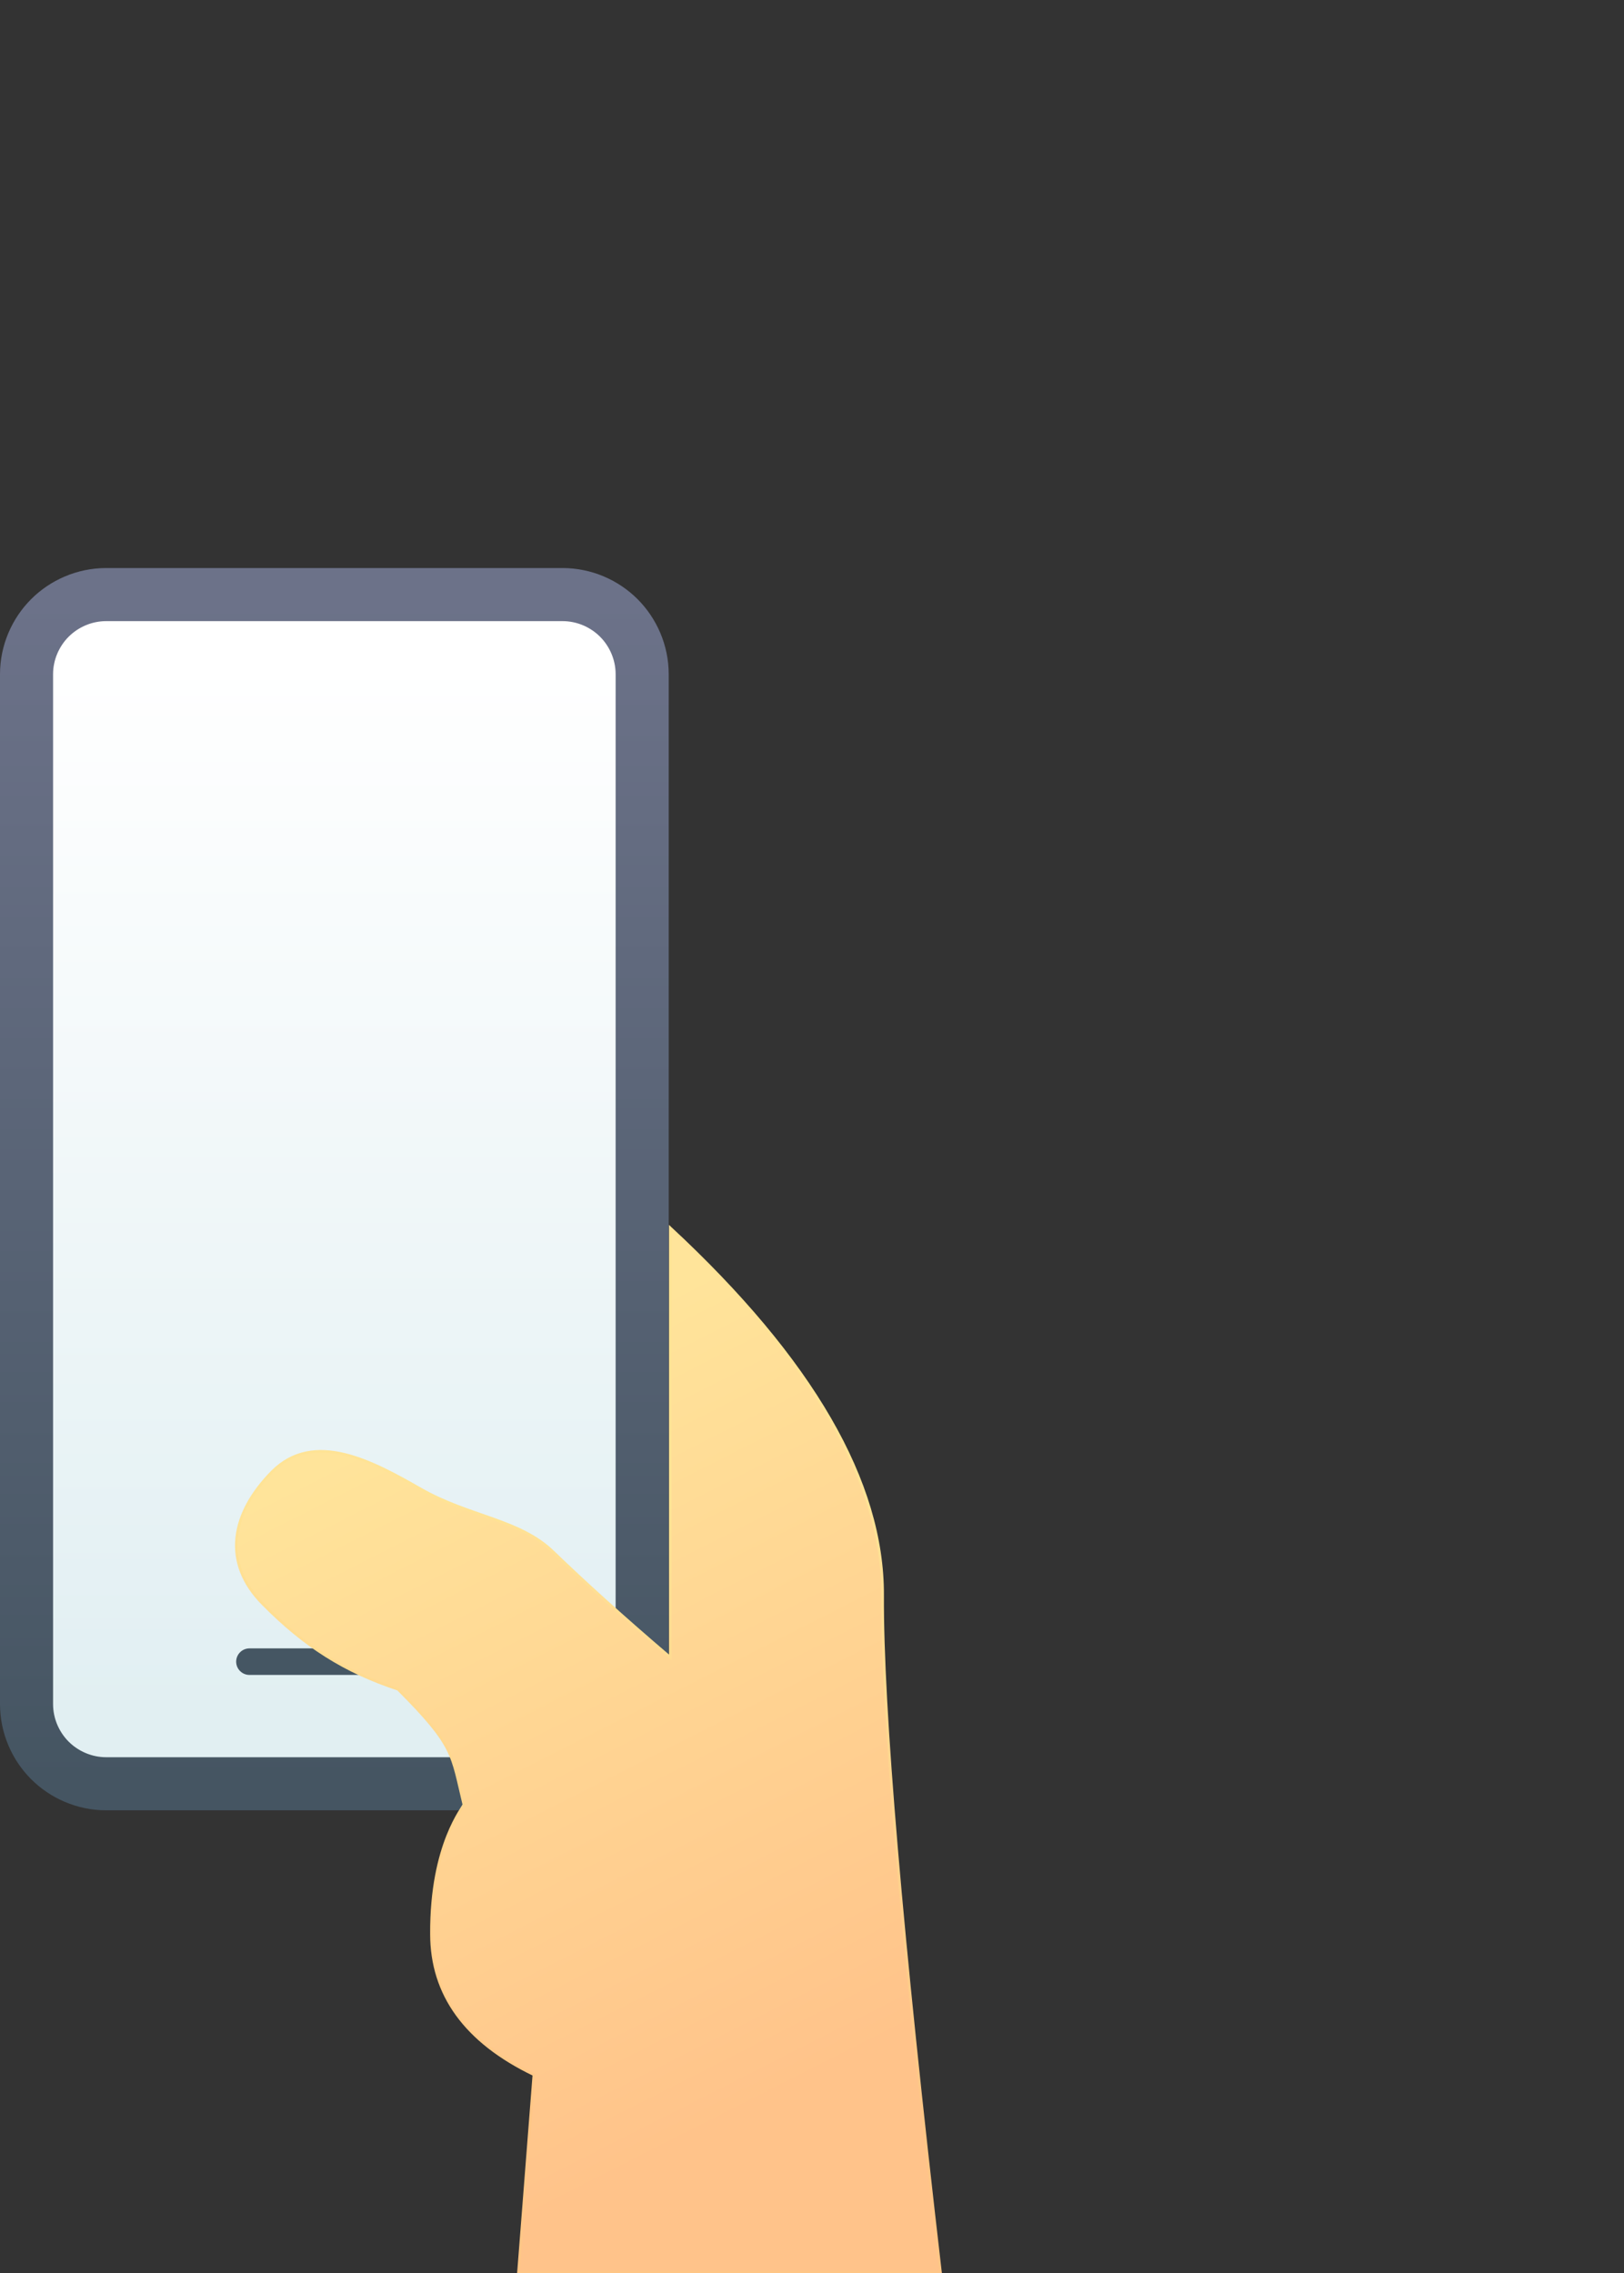
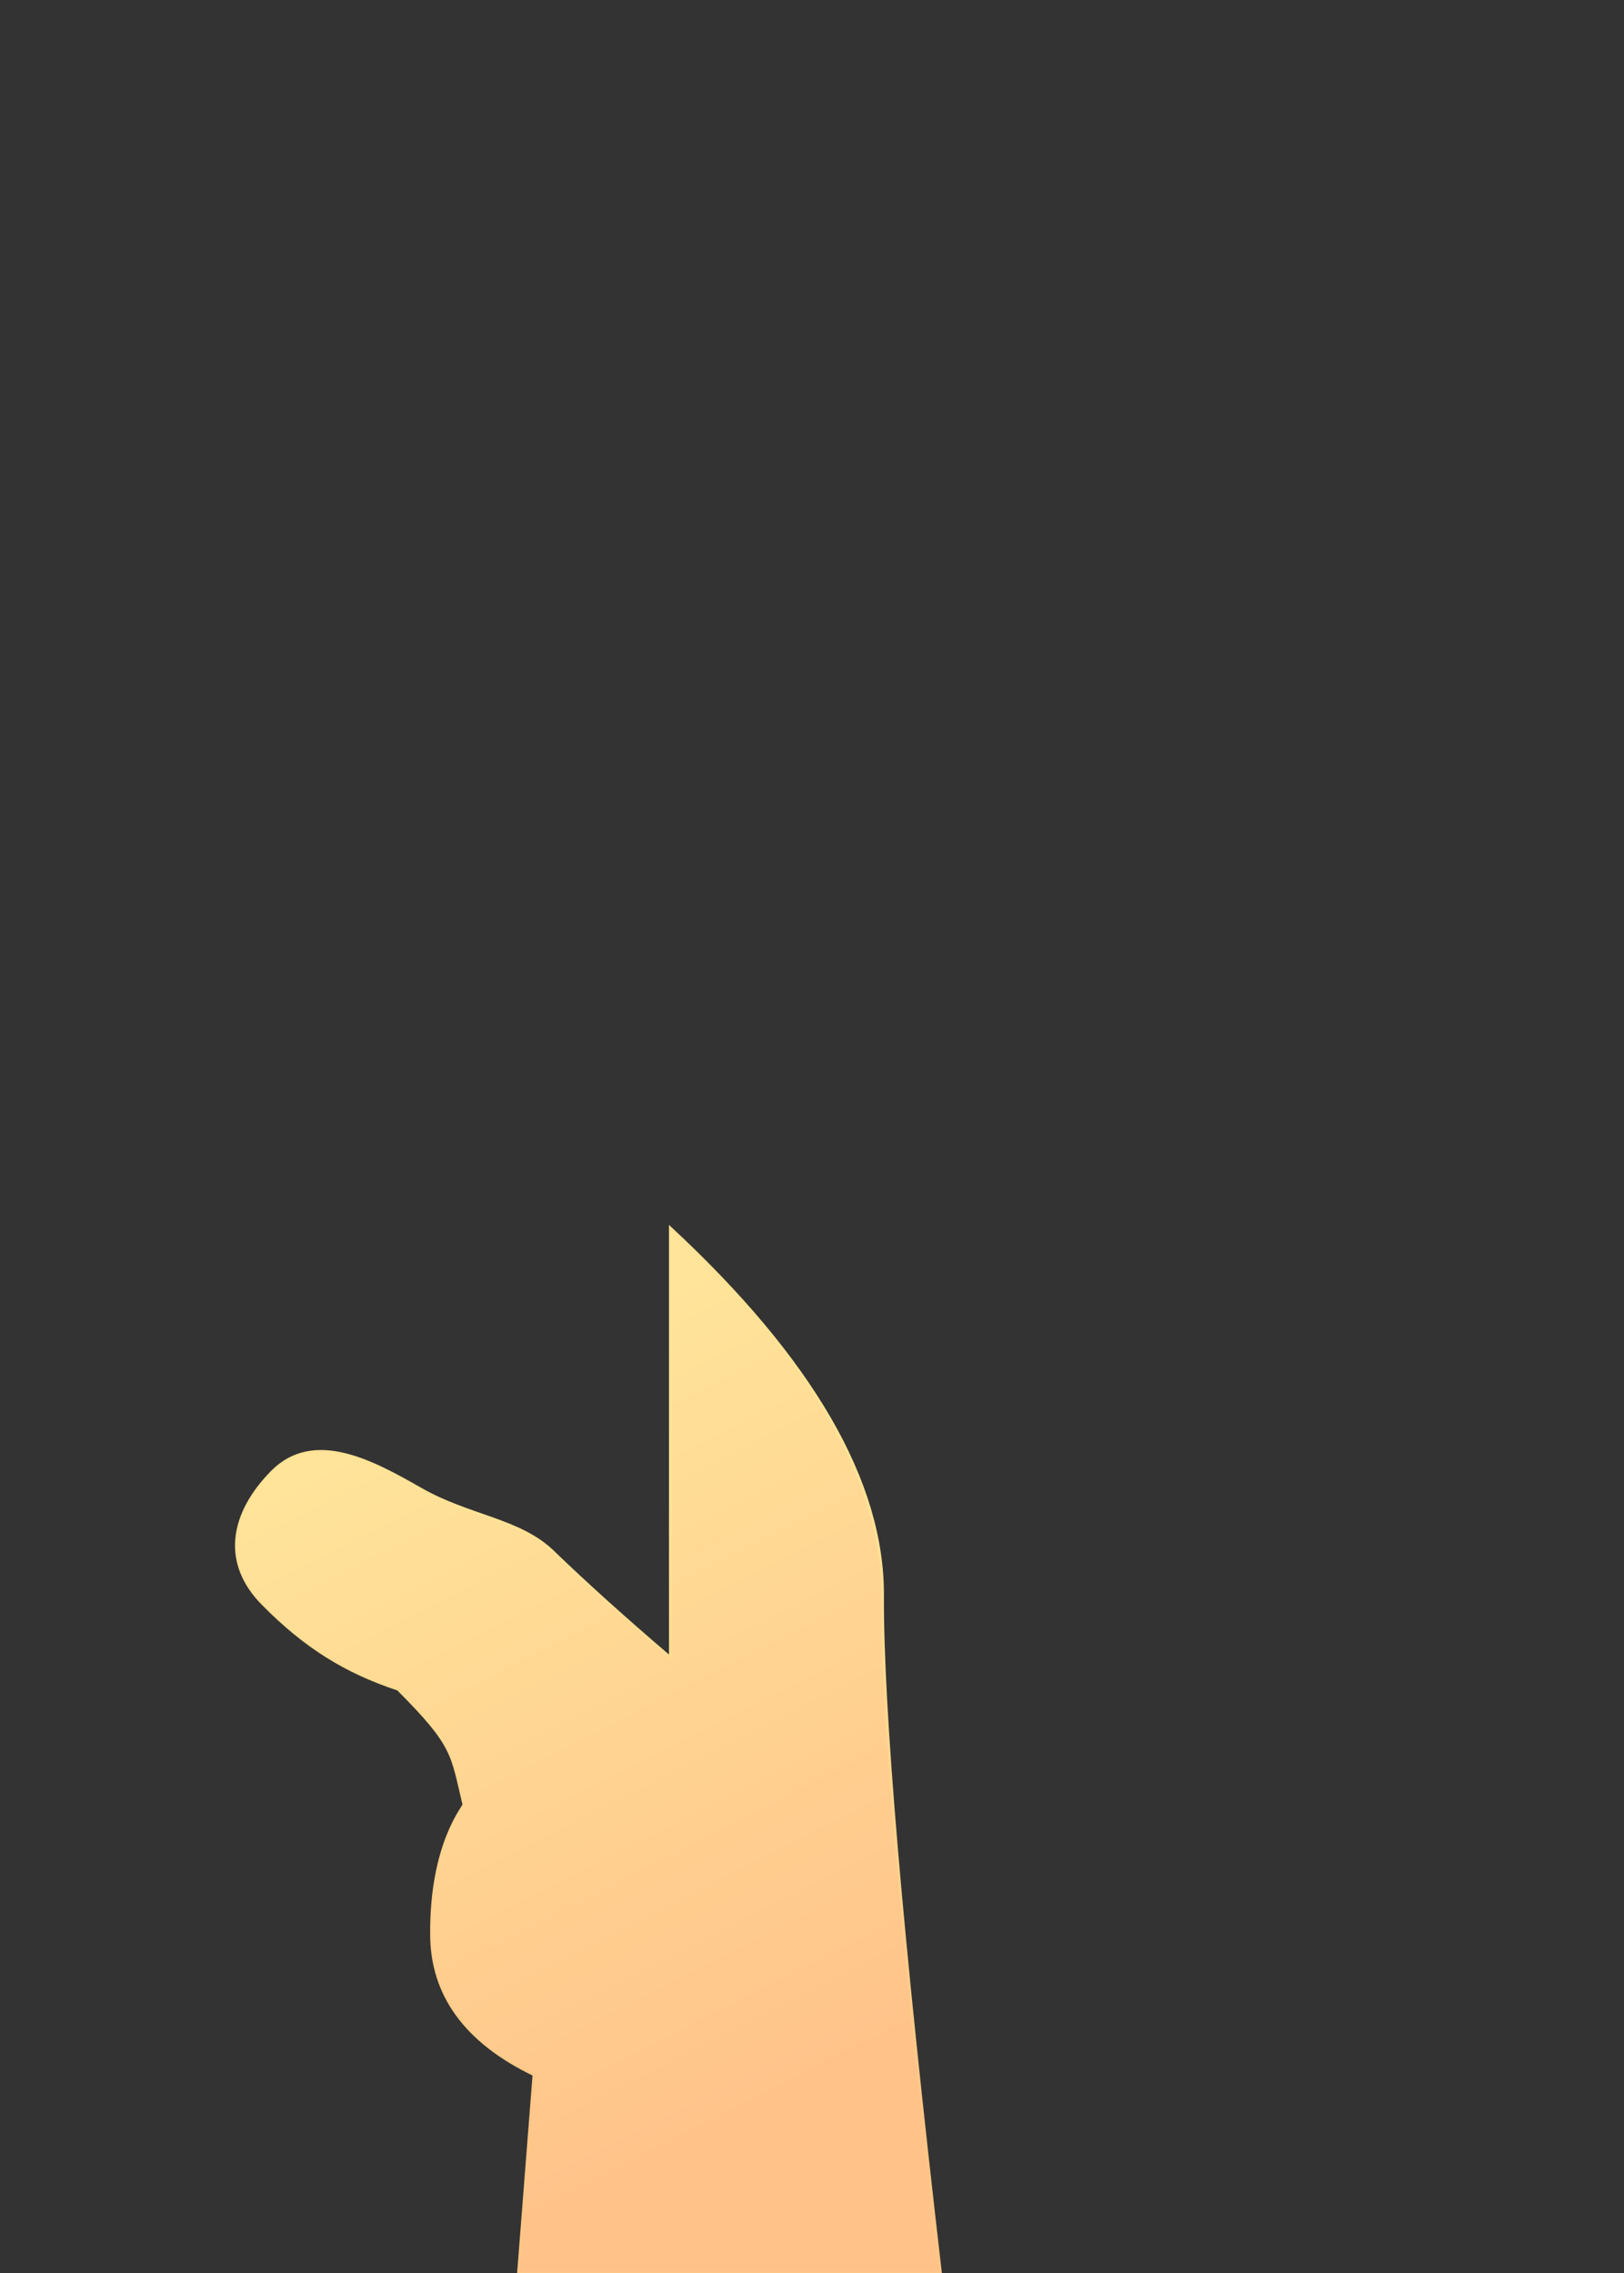
<svg xmlns="http://www.w3.org/2000/svg" version="1.1" id="Layer_1" x="0px" y="0px" width="306px" height="428.2px" viewBox="0 0 306 428.2" style="enable-background:new 0 0 306 428.2;" xml:space="preserve">
  <rect x="0" y="0" width="306" height="428.2" fill="#333333" stroke="none" />
  <style type="text/css">
	
		.st0{fill:url(#Rectangle_00000052787659189572588570000016749585940085875846_);stroke:url(#Rectangle_00000018230019875982288880000008600954143404961448_);stroke-width:10;}
	.st1{fill:none;stroke:#455663;stroke-width:5;stroke-linecap:round;stroke-linejoin:round;}
	
		.st2{fill-rule:evenodd;clip-rule:evenodd;fill:url(#SVGID_1_);stroke:url(#SVGID_00000031201641902831407590000004137424694212144291_);stroke-width:0.5;}
</style>
  <linearGradient id="Rectangle_00000128480219837112110090000005048825299627062707_" gradientUnits="userSpaceOnUse" x1="-1633.379" y1="275.245" x2="-1633.379" y2="274.353" gradientTransform="matrix(116 0 0 -224 189535 61779)">
    <stop offset="0" style="stop-color:#FFFFFF" />
    <stop offset="1" style="stop-color:#E1EFF2" />
  </linearGradient>
  <linearGradient id="Rectangle_00000036225019256537183670000010088208862275978404_" gradientUnits="userSpaceOnUse" x1="-1633.379" y1="275.299" x2="-1633.379" y2="274.299" gradientTransform="matrix(116 0 0 -224 189535 61779)">
    <stop offset="0" style="stop-color:#6C7289" />
    <stop offset="1" style="stop-color:#455562" />
  </linearGradient>
-   <path id="Rectangle_00000126324627713824478140000005671013756233083270_" style="fill:url(#Rectangle_00000128480219837112110090000005048825299627062707_);stroke:url(#Rectangle_00000036225019256537183670000010088208862275978404_);stroke-width:10;" d="  M106,112c4.1,0,7.9,1.7,10.6,4.4c2.7,2.7,4.4,6.5,4.4,10.6v194c0,4.1-1.7,7.9-4.4,10.6c-2.7,2.7-6.5,4.4-10.6,4.4H20  c-4.1,0-7.9-1.7-10.6-4.4C6.7,328.9,5,325.1,5,321V127c0-4.1,1.7-7.9,4.4-10.6S15.9,112,20,112H106z" />
-   <line id="Path-7" class="st1" x1="47" y1="313" x2="78" y2="313" />
  <linearGradient id="SVGID_1_" gradientUnits="userSpaceOnUse" x1="84.608" y1="166.216" x2="150.322" y2="36.605" gradientTransform="matrix(1 0 0 -1 0 430)">
    <stop offset="0" style="stop-color:#FFE49A" />
    <stop offset="1" style="stop-color:#FFC38A" />
  </linearGradient>
  <linearGradient id="SVGID_00000012470532405050190840000007569088371305306555_" gradientUnits="userSpaceOnUse" x1="110.881" y1="147.801" x2="110.881" y2="30.963" gradientTransform="matrix(1 0 0 -1 0 430)">
    <stop offset="0" style="stop-color:#FFE395" />
    <stop offset="1" style="stop-color:#FFC686" />
  </linearGradient>
  <path style="fill-rule:evenodd;clip-rule:evenodd;fill:url(#SVGID_1_);stroke:url(#SVGID_00000012470532405050190840000007569088371305306555_);stroke-width:0.5;" d="  M75,318.2c10.8,10.8,10.1,12.3,12.4,21.7c0.1,0.4-6.2,7.3-6.1,24.4c0,11.4,6.4,20.3,19.3,26.5L97.7,428h79.5  c-7.4-63.7-11-106.3-10.9-127.5c0.1-21.3-13.3-44.4-40-69.2v80.9c-8.8-7.5-16.2-14.2-22.1-19.9c-6.3-6.1-15.8-6.6-24.9-11.8  c-9.1-5.2-20.1-11.2-28-3.3c-7.8,7.9-9.5,17.2-1.7,25C57.4,310.1,65,314.9,75,318.2z" />
</svg>